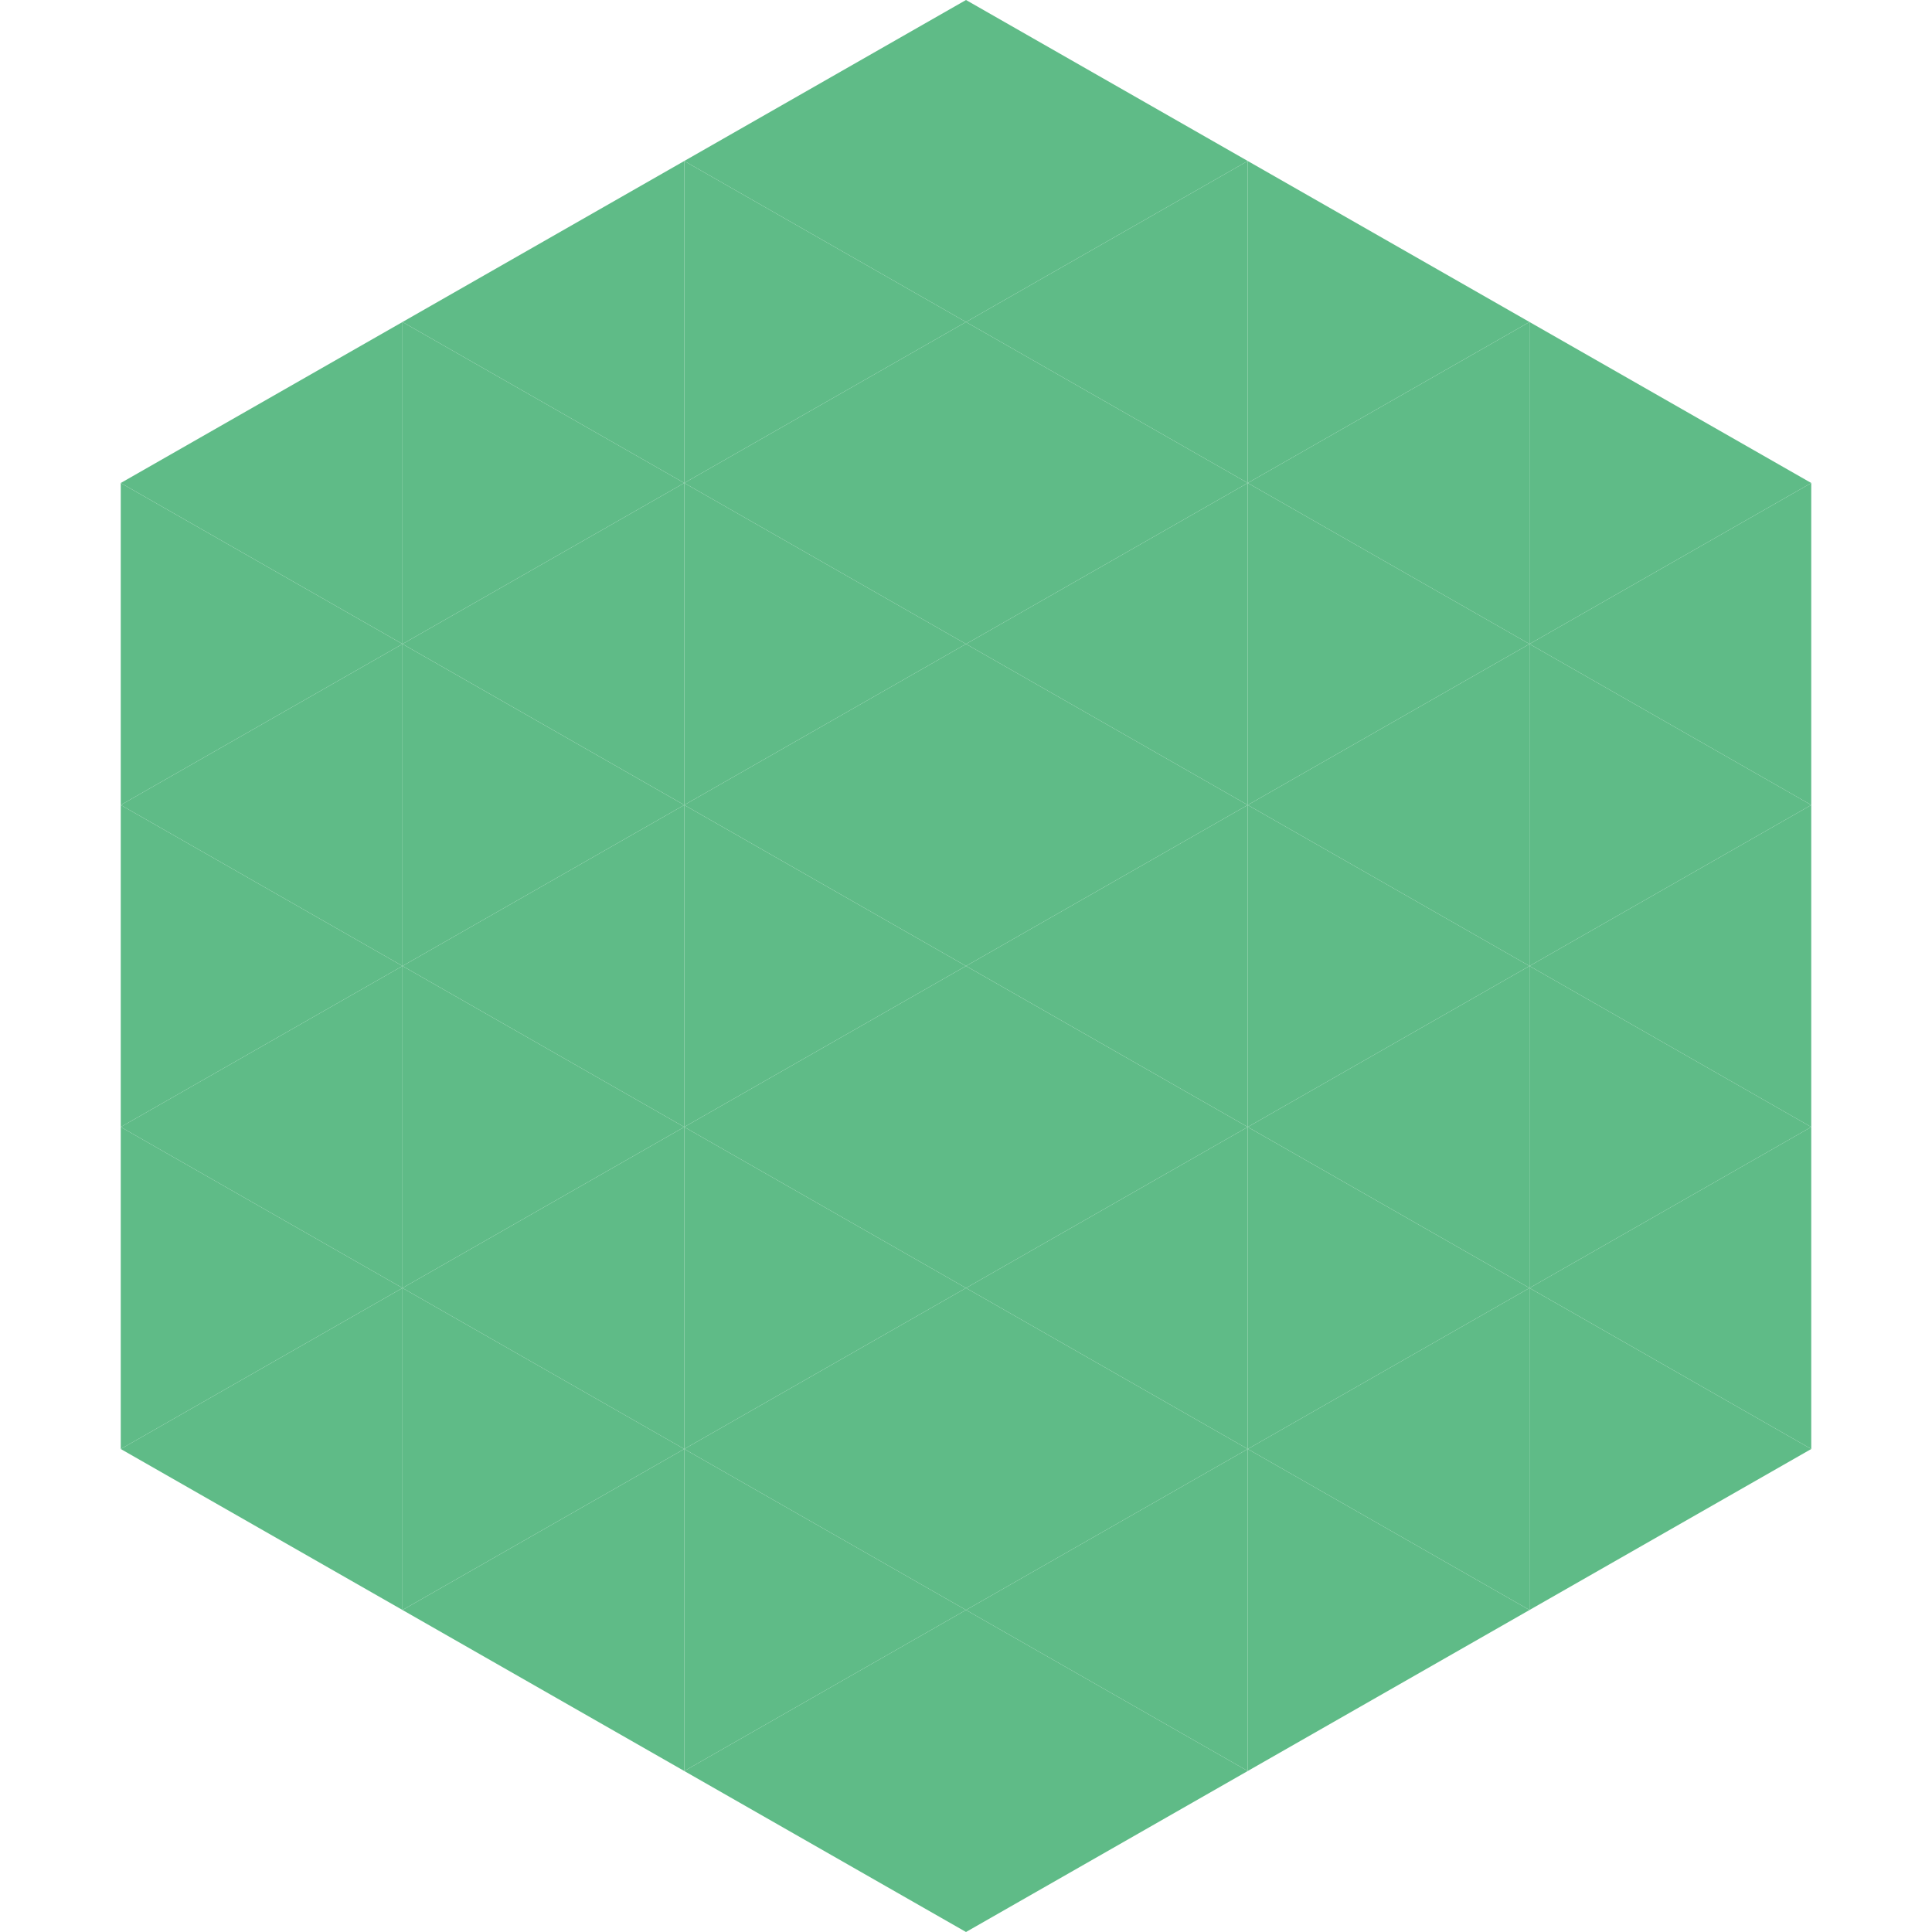
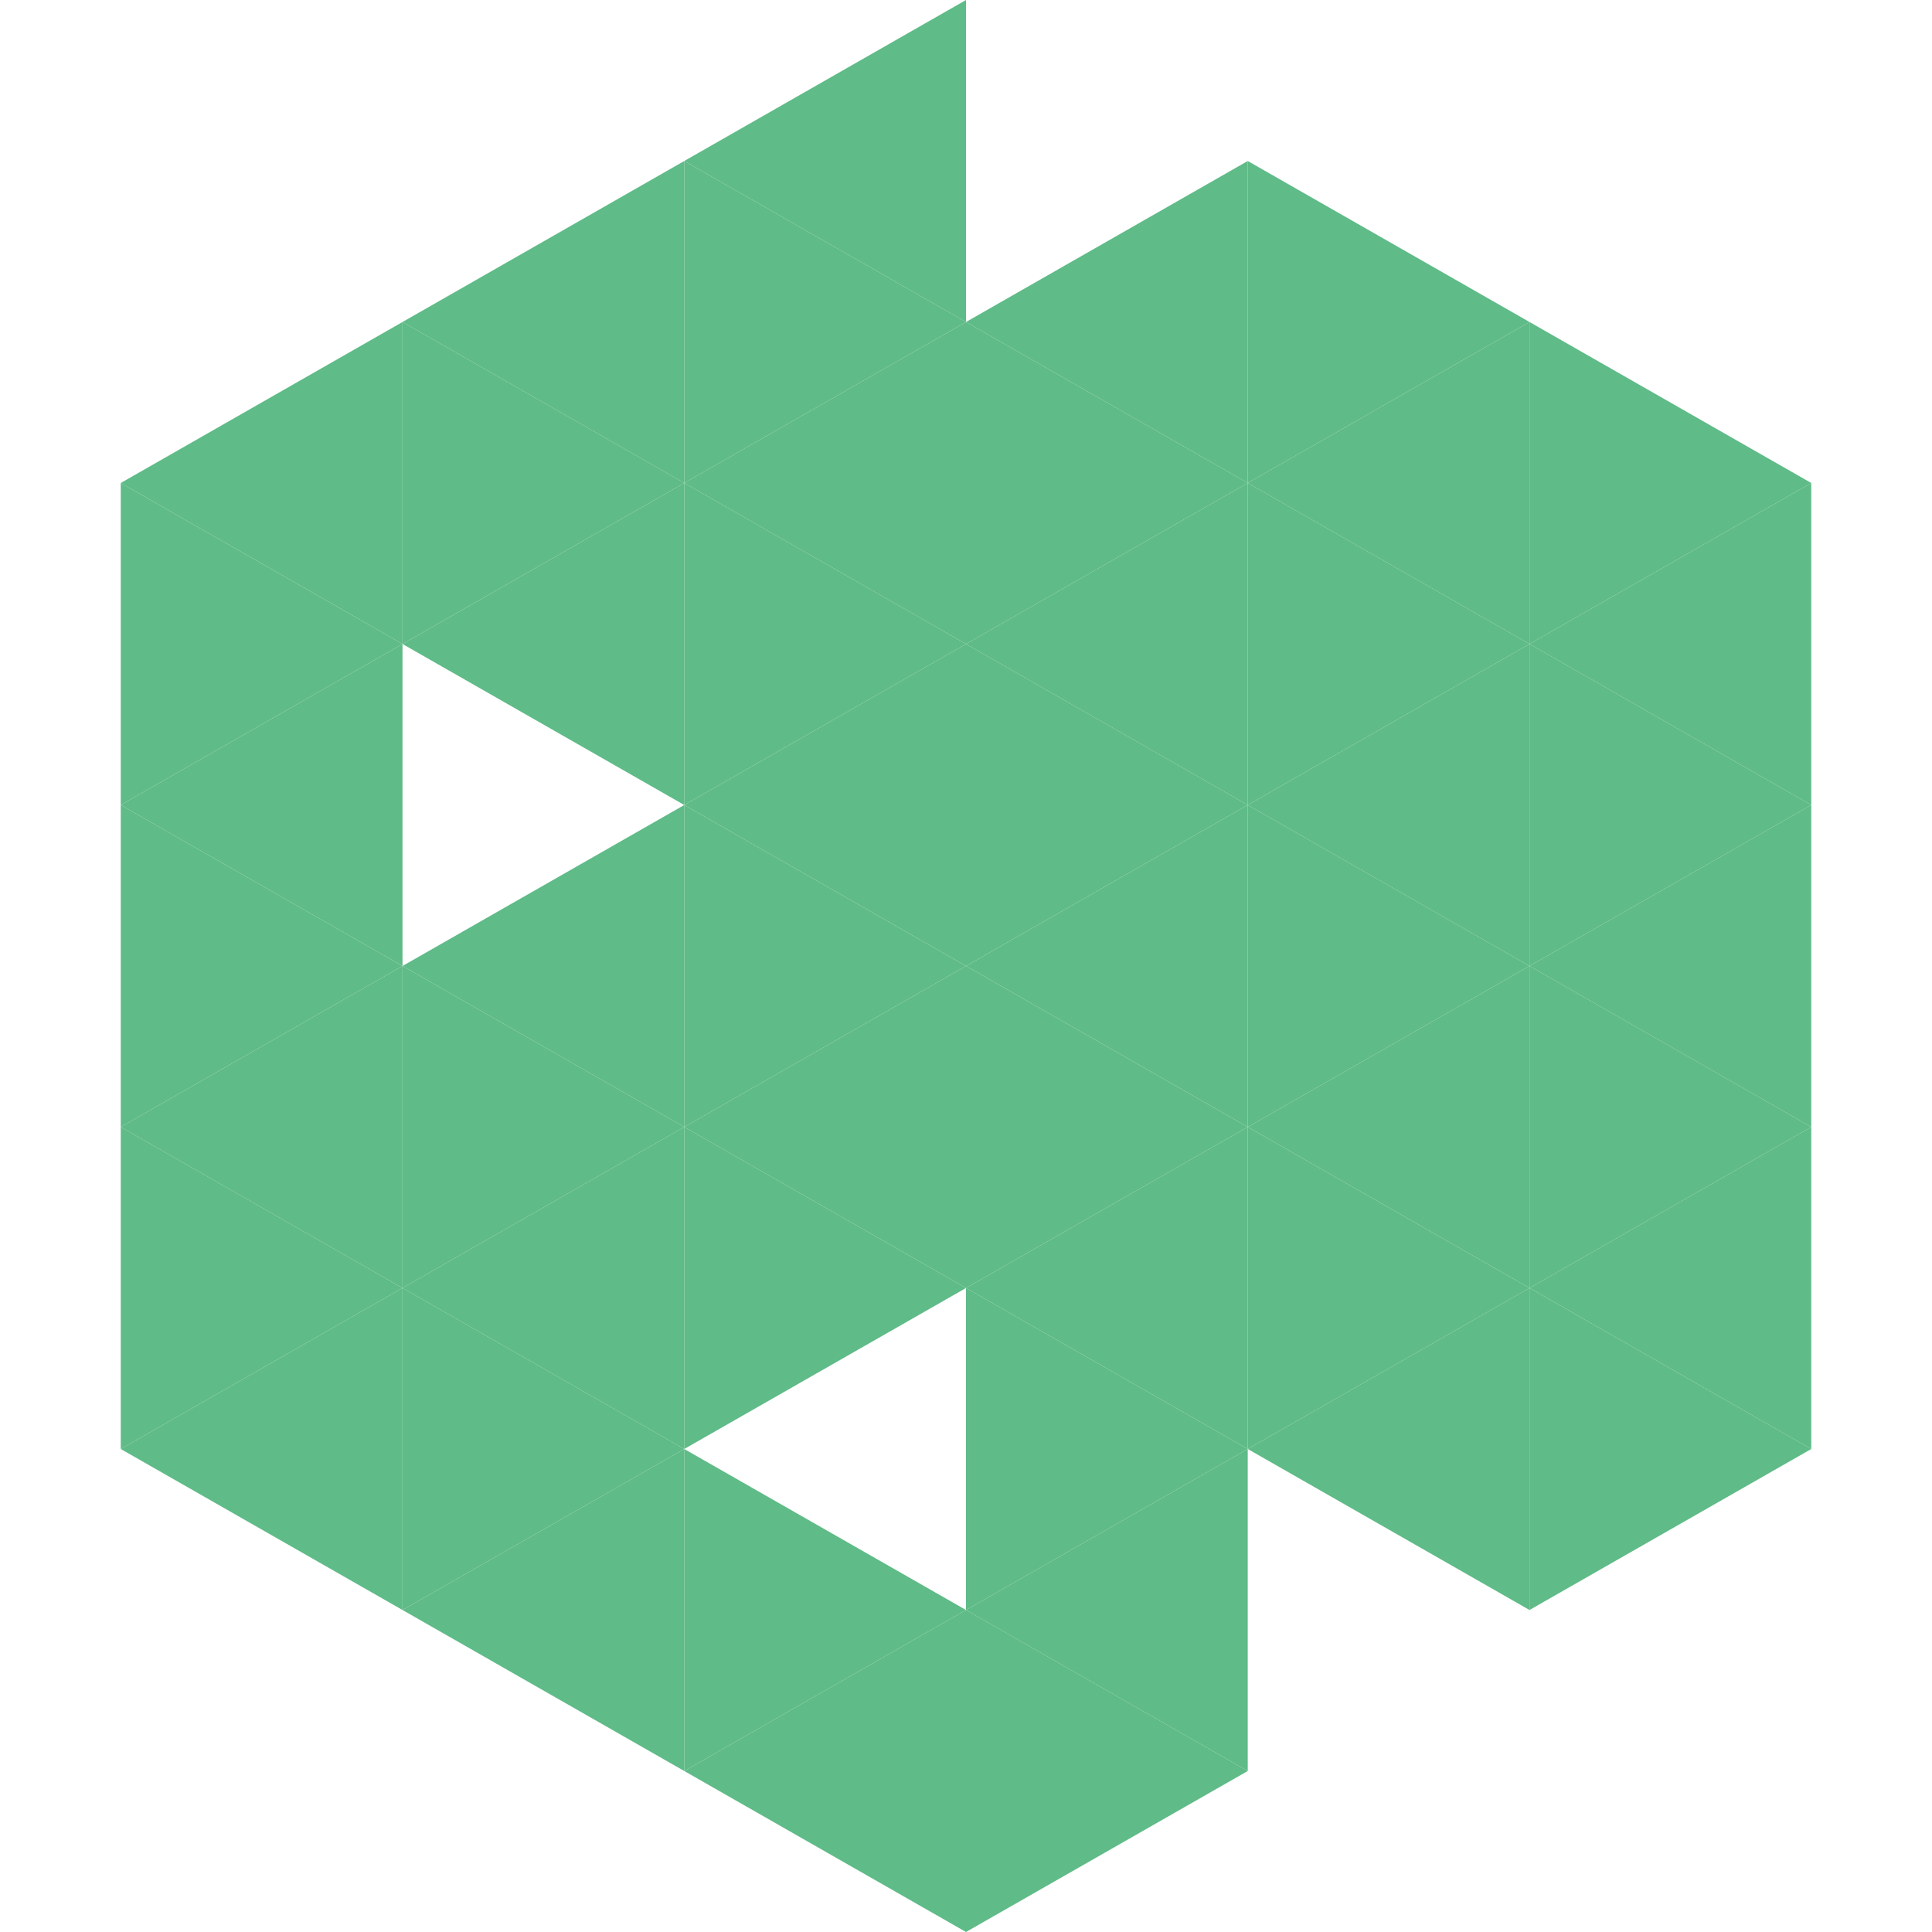
<svg xmlns="http://www.w3.org/2000/svg" width="240" height="240">
  <polygon points="50,40 15,60 50,80" style="fill:rgb(95,187,135)" />
  <polygon points="190,40 225,60 190,80" style="fill:rgb(95,187,135)" />
  <polygon points="15,60 50,80 15,100" style="fill:rgb(95,187,135)" />
  <polygon points="225,60 190,80 225,100" style="fill:rgb(95,187,135)" />
  <polygon points="50,80 15,100 50,120" style="fill:rgb(95,187,135)" />
  <polygon points="190,80 225,100 190,120" style="fill:rgb(95,187,135)" />
  <polygon points="15,100 50,120 15,140" style="fill:rgb(95,187,135)" />
  <polygon points="225,100 190,120 225,140" style="fill:rgb(95,187,135)" />
  <polygon points="50,120 15,140 50,160" style="fill:rgb(95,187,135)" />
  <polygon points="190,120 225,140 190,160" style="fill:rgb(95,187,135)" />
  <polygon points="15,140 50,160 15,180" style="fill:rgb(95,187,135)" />
  <polygon points="225,140 190,160 225,180" style="fill:rgb(95,187,135)" />
  <polygon points="50,160 15,180 50,200" style="fill:rgb(95,187,135)" />
  <polygon points="190,160 225,180 190,200" style="fill:rgb(95,187,135)" />
  <polygon points="15,180 50,200 15,220" style="fill:rgb(255,255,255); fill-opacity:0" />
  <polygon points="225,180 190,200 225,220" style="fill:rgb(255,255,255); fill-opacity:0" />
  <polygon points="50,0 85,20 50,40" style="fill:rgb(255,255,255); fill-opacity:0" />
  <polygon points="190,0 155,20 190,40" style="fill:rgb(255,255,255); fill-opacity:0" />
  <polygon points="85,20 50,40 85,60" style="fill:rgb(95,187,135)" />
  <polygon points="155,20 190,40 155,60" style="fill:rgb(95,187,135)" />
  <polygon points="50,40 85,60 50,80" style="fill:rgb(95,187,135)" />
  <polygon points="190,40 155,60 190,80" style="fill:rgb(95,187,135)" />
  <polygon points="85,60 50,80 85,100" style="fill:rgb(95,187,135)" />
  <polygon points="155,60 190,80 155,100" style="fill:rgb(95,187,135)" />
-   <polygon points="50,80 85,100 50,120" style="fill:rgb(95,187,135)" />
  <polygon points="190,80 155,100 190,120" style="fill:rgb(95,187,135)" />
  <polygon points="85,100 50,120 85,140" style="fill:rgb(95,187,135)" />
  <polygon points="155,100 190,120 155,140" style="fill:rgb(95,187,135)" />
  <polygon points="50,120 85,140 50,160" style="fill:rgb(95,187,135)" />
  <polygon points="190,120 155,140 190,160" style="fill:rgb(95,187,135)" />
  <polygon points="85,140 50,160 85,180" style="fill:rgb(95,187,135)" />
  <polygon points="155,140 190,160 155,180" style="fill:rgb(95,187,135)" />
  <polygon points="50,160 85,180 50,200" style="fill:rgb(95,187,135)" />
  <polygon points="190,160 155,180 190,200" style="fill:rgb(95,187,135)" />
  <polygon points="85,180 50,200 85,220" style="fill:rgb(95,187,135)" />
-   <polygon points="155,180 190,200 155,220" style="fill:rgb(95,187,135)" />
  <polygon points="120,0 85,20 120,40" style="fill:rgb(95,187,135)" />
-   <polygon points="120,0 155,20 120,40" style="fill:rgb(95,187,135)" />
  <polygon points="85,20 120,40 85,60" style="fill:rgb(95,187,135)" />
  <polygon points="155,20 120,40 155,60" style="fill:rgb(95,187,135)" />
  <polygon points="120,40 85,60 120,80" style="fill:rgb(95,187,135)" />
  <polygon points="120,40 155,60 120,80" style="fill:rgb(95,187,135)" />
  <polygon points="85,60 120,80 85,100" style="fill:rgb(95,187,135)" />
  <polygon points="155,60 120,80 155,100" style="fill:rgb(95,187,135)" />
  <polygon points="120,80 85,100 120,120" style="fill:rgb(95,187,135)" />
  <polygon points="120,80 155,100 120,120" style="fill:rgb(95,187,135)" />
  <polygon points="85,100 120,120 85,140" style="fill:rgb(95,187,135)" />
  <polygon points="155,100 120,120 155,140" style="fill:rgb(95,187,135)" />
  <polygon points="120,120 85,140 120,160" style="fill:rgb(95,187,135)" />
  <polygon points="120,120 155,140 120,160" style="fill:rgb(95,187,135)" />
  <polygon points="85,140 120,160 85,180" style="fill:rgb(95,187,135)" />
  <polygon points="155,140 120,160 155,180" style="fill:rgb(95,187,135)" />
-   <polygon points="120,160 85,180 120,200" style="fill:rgb(95,187,135)" />
  <polygon points="120,160 155,180 120,200" style="fill:rgb(95,187,135)" />
  <polygon points="85,180 120,200 85,220" style="fill:rgb(95,187,135)" />
  <polygon points="155,180 120,200 155,220" style="fill:rgb(95,187,135)" />
  <polygon points="120,200 85,220 120,240" style="fill:rgb(95,187,135)" />
  <polygon points="120,200 155,220 120,240" style="fill:rgb(95,187,135)" />
  <polygon points="85,220 120,240 85,260" style="fill:rgb(255,255,255); fill-opacity:0" />
  <polygon points="155,220 120,240 155,260" style="fill:rgb(255,255,255); fill-opacity:0" />
</svg>